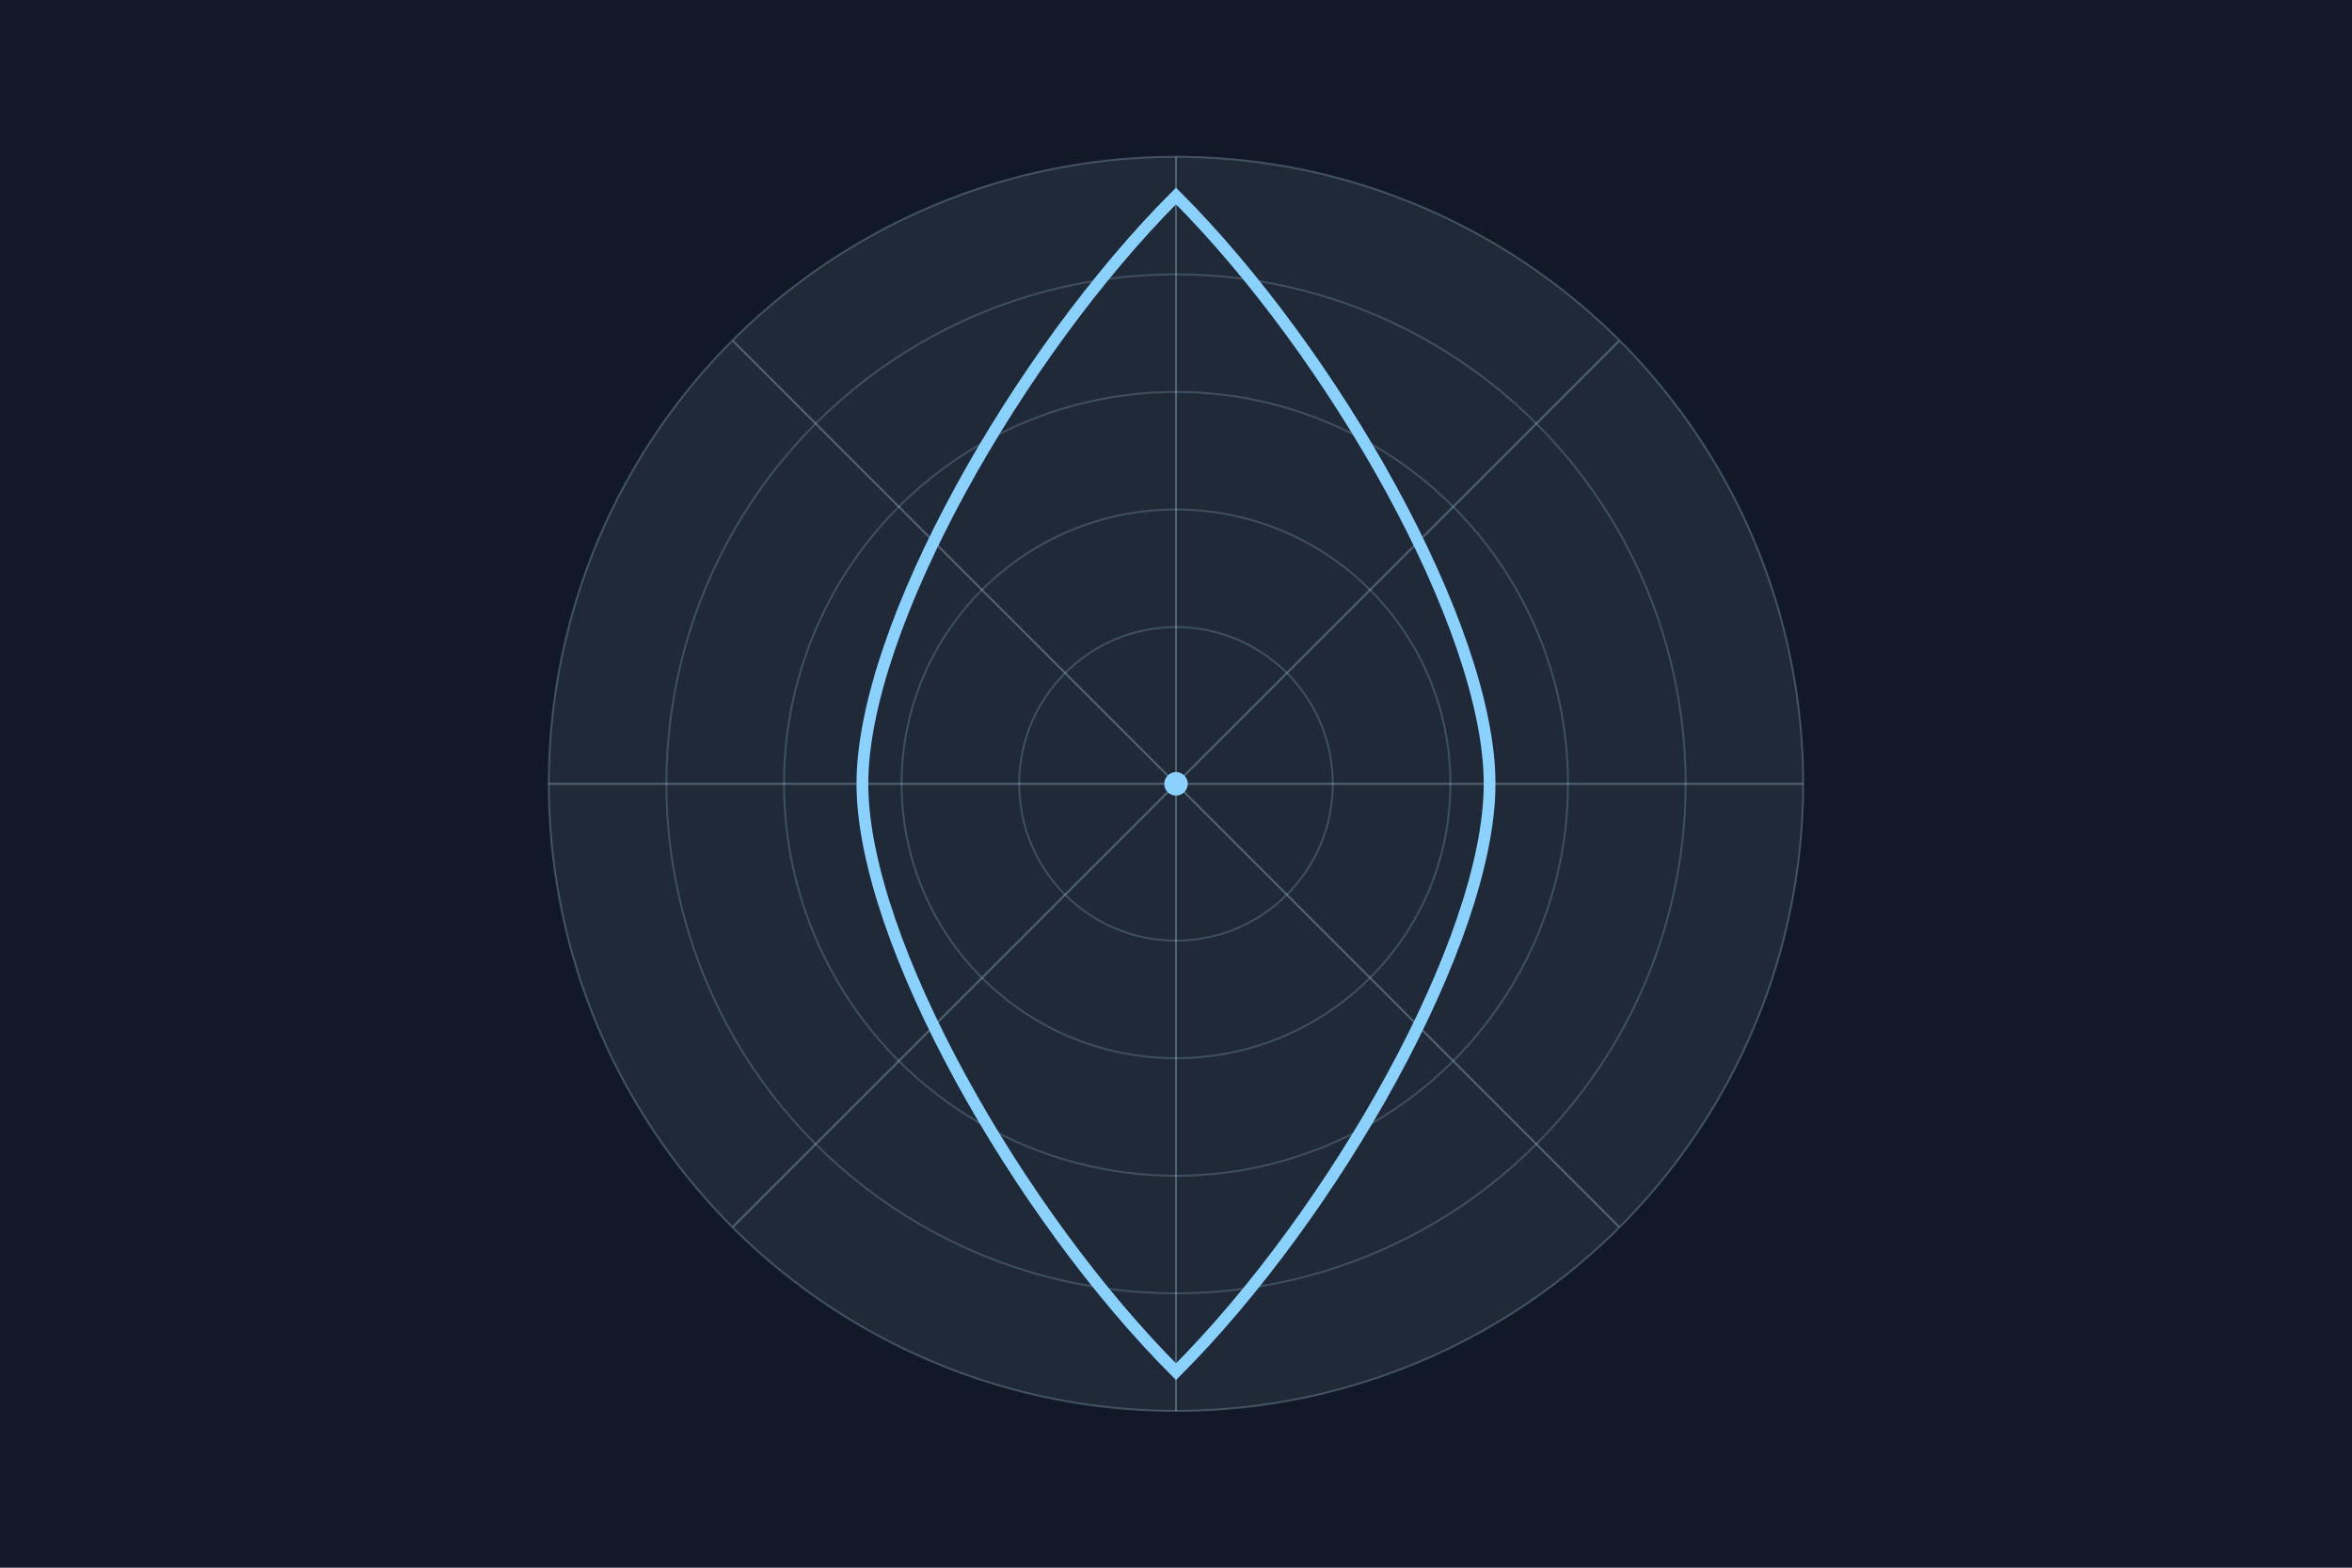
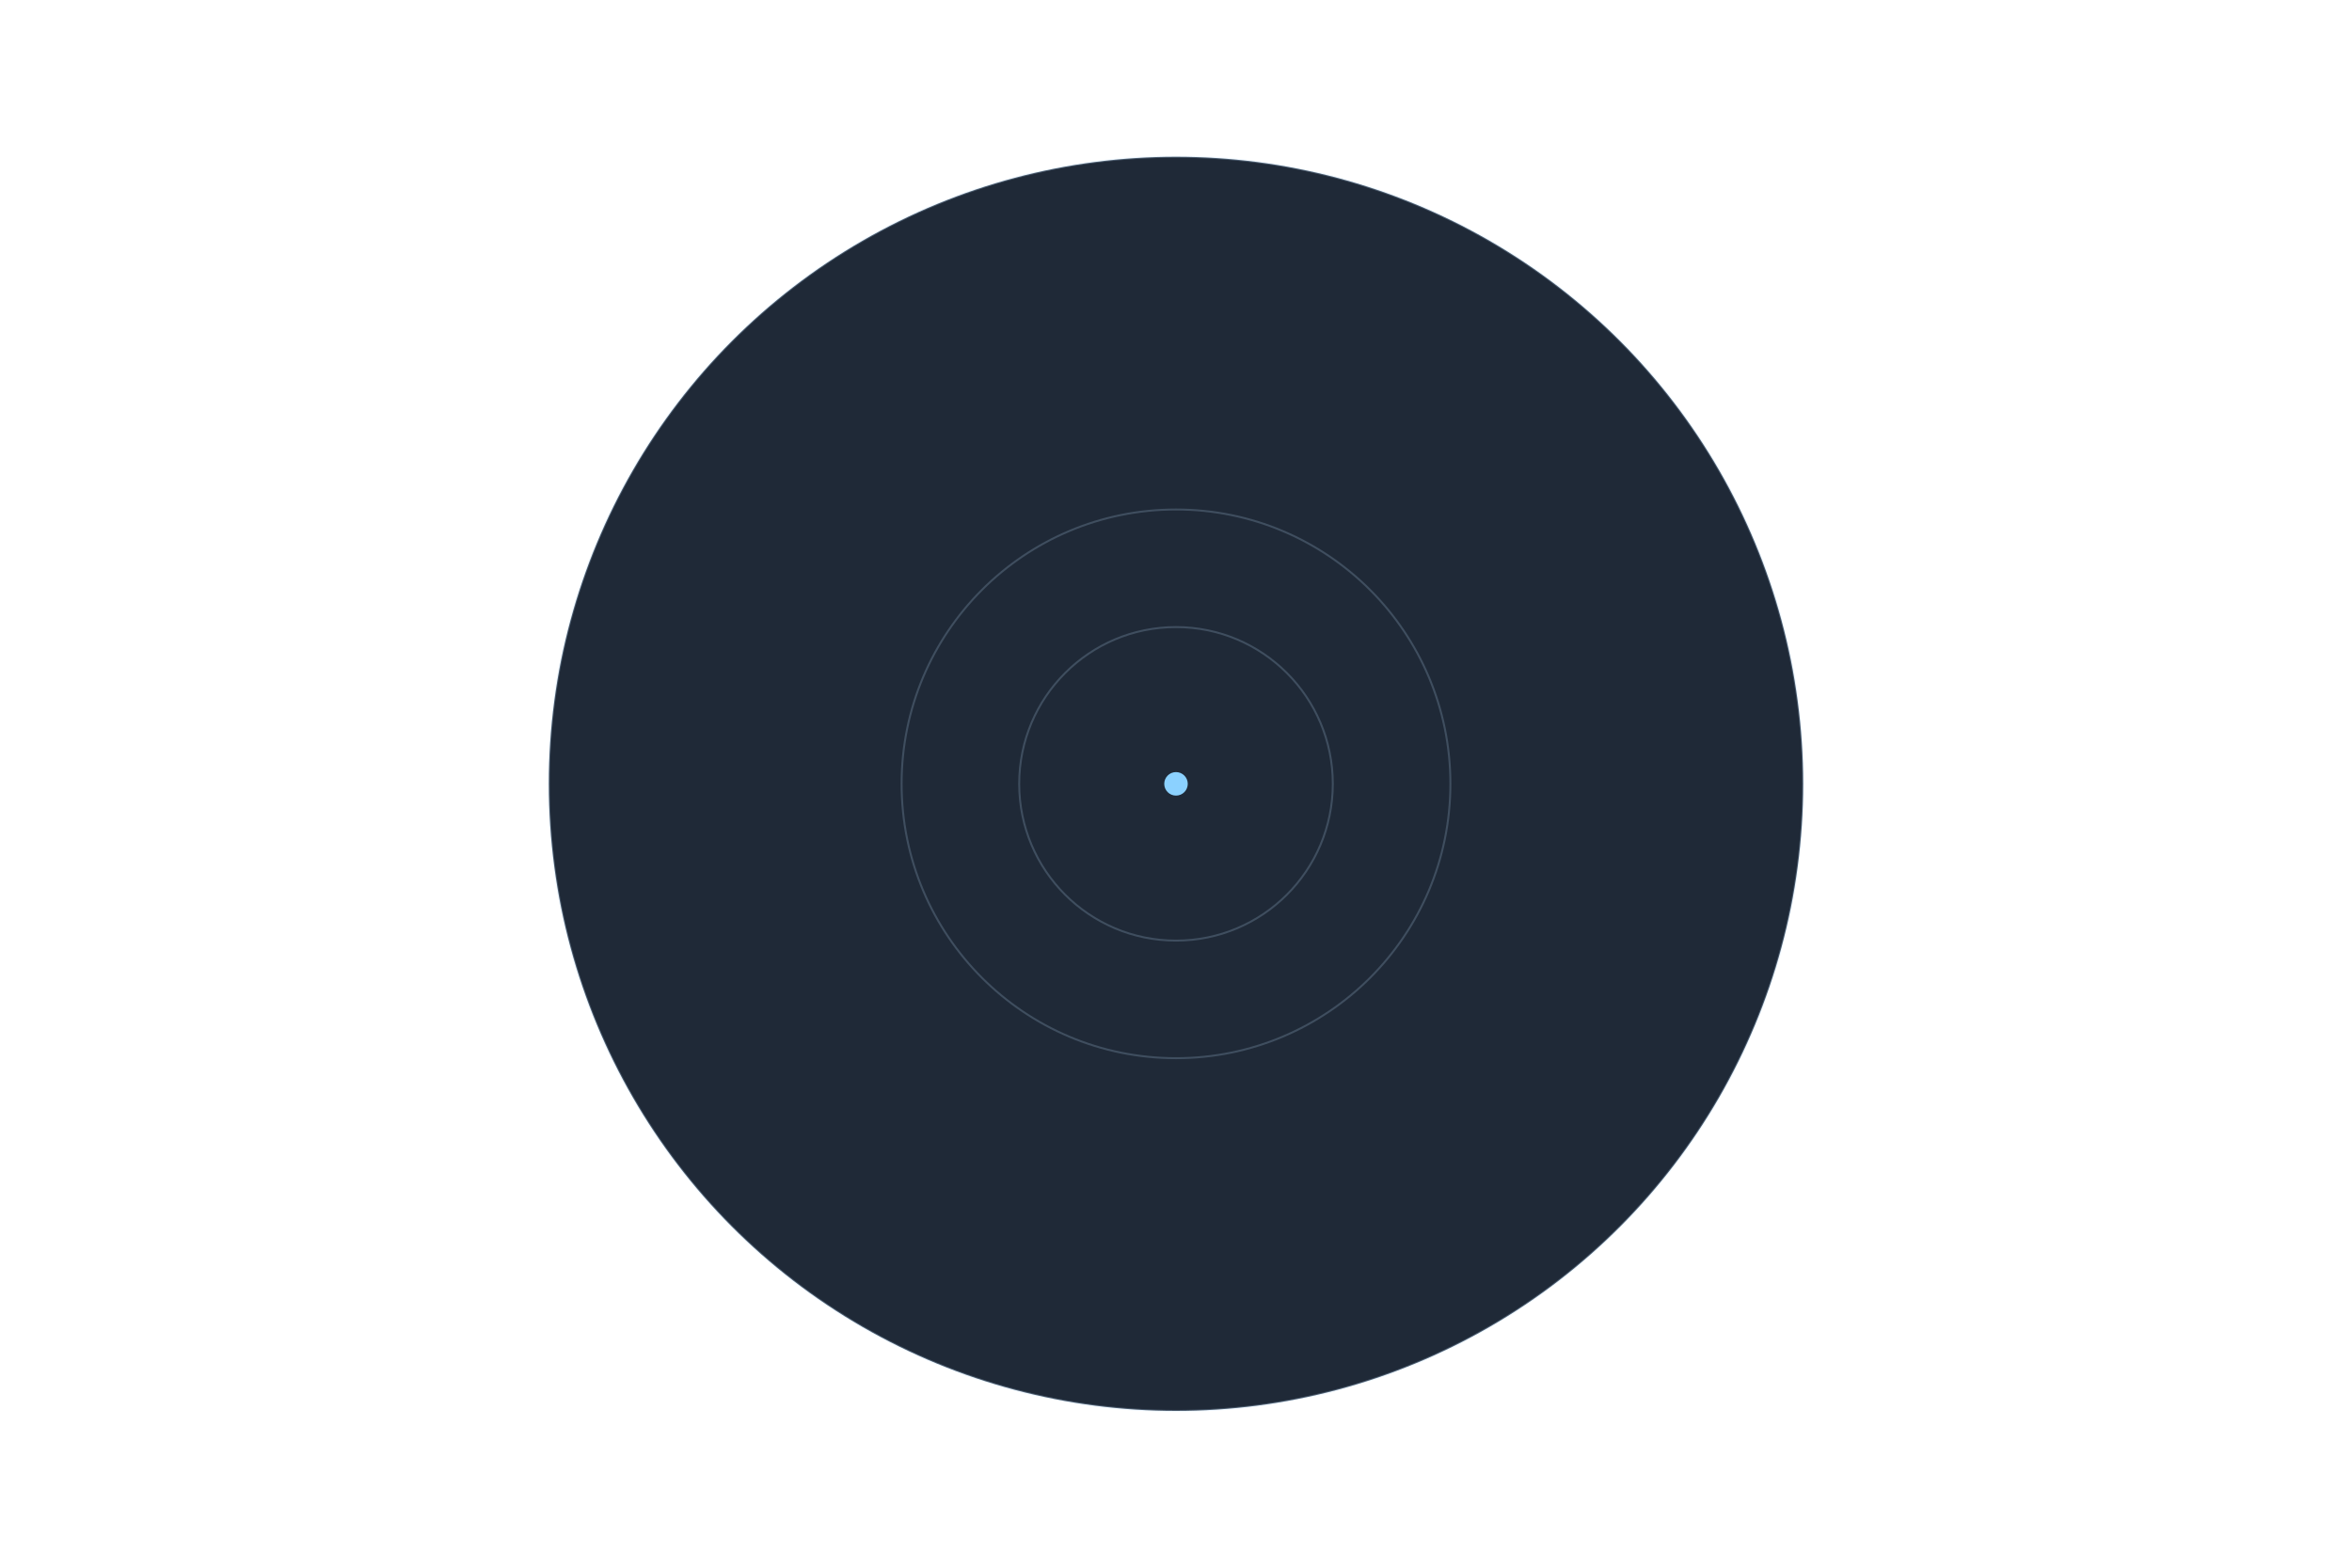
<svg xmlns="http://www.w3.org/2000/svg" viewBox="0 0 1200 800">
-   <path fill="#111827" d="M0 0h1200v800H0z" />
  <g transform="translate(600 400)">
    <circle r="320" fill="#1f2937" stroke="#bfe3ff" stroke-opacity=".25" />
    <g fill="none" stroke="#bfe3ff" stroke-opacity=".2">
-       <circle r="260" />
-       <circle r="200" />
      <circle r="140" />
      <circle r="80" />
    </g>
-     <path stroke="#bfe3ff" stroke-opacity=".3" d="M0-320v640M-320 0h640m-546-226 452 452m0-452-452 452" />
-     <path fill="none" stroke="#8bd1ff" stroke-width="6" d="M0-300C80-220 160-80 160 0S80 220 0 300C-80 220-160 80-160 0S-80-220 0-300Z" />
    <circle r="6" fill="#8bd1ff" />
  </g>
</svg>